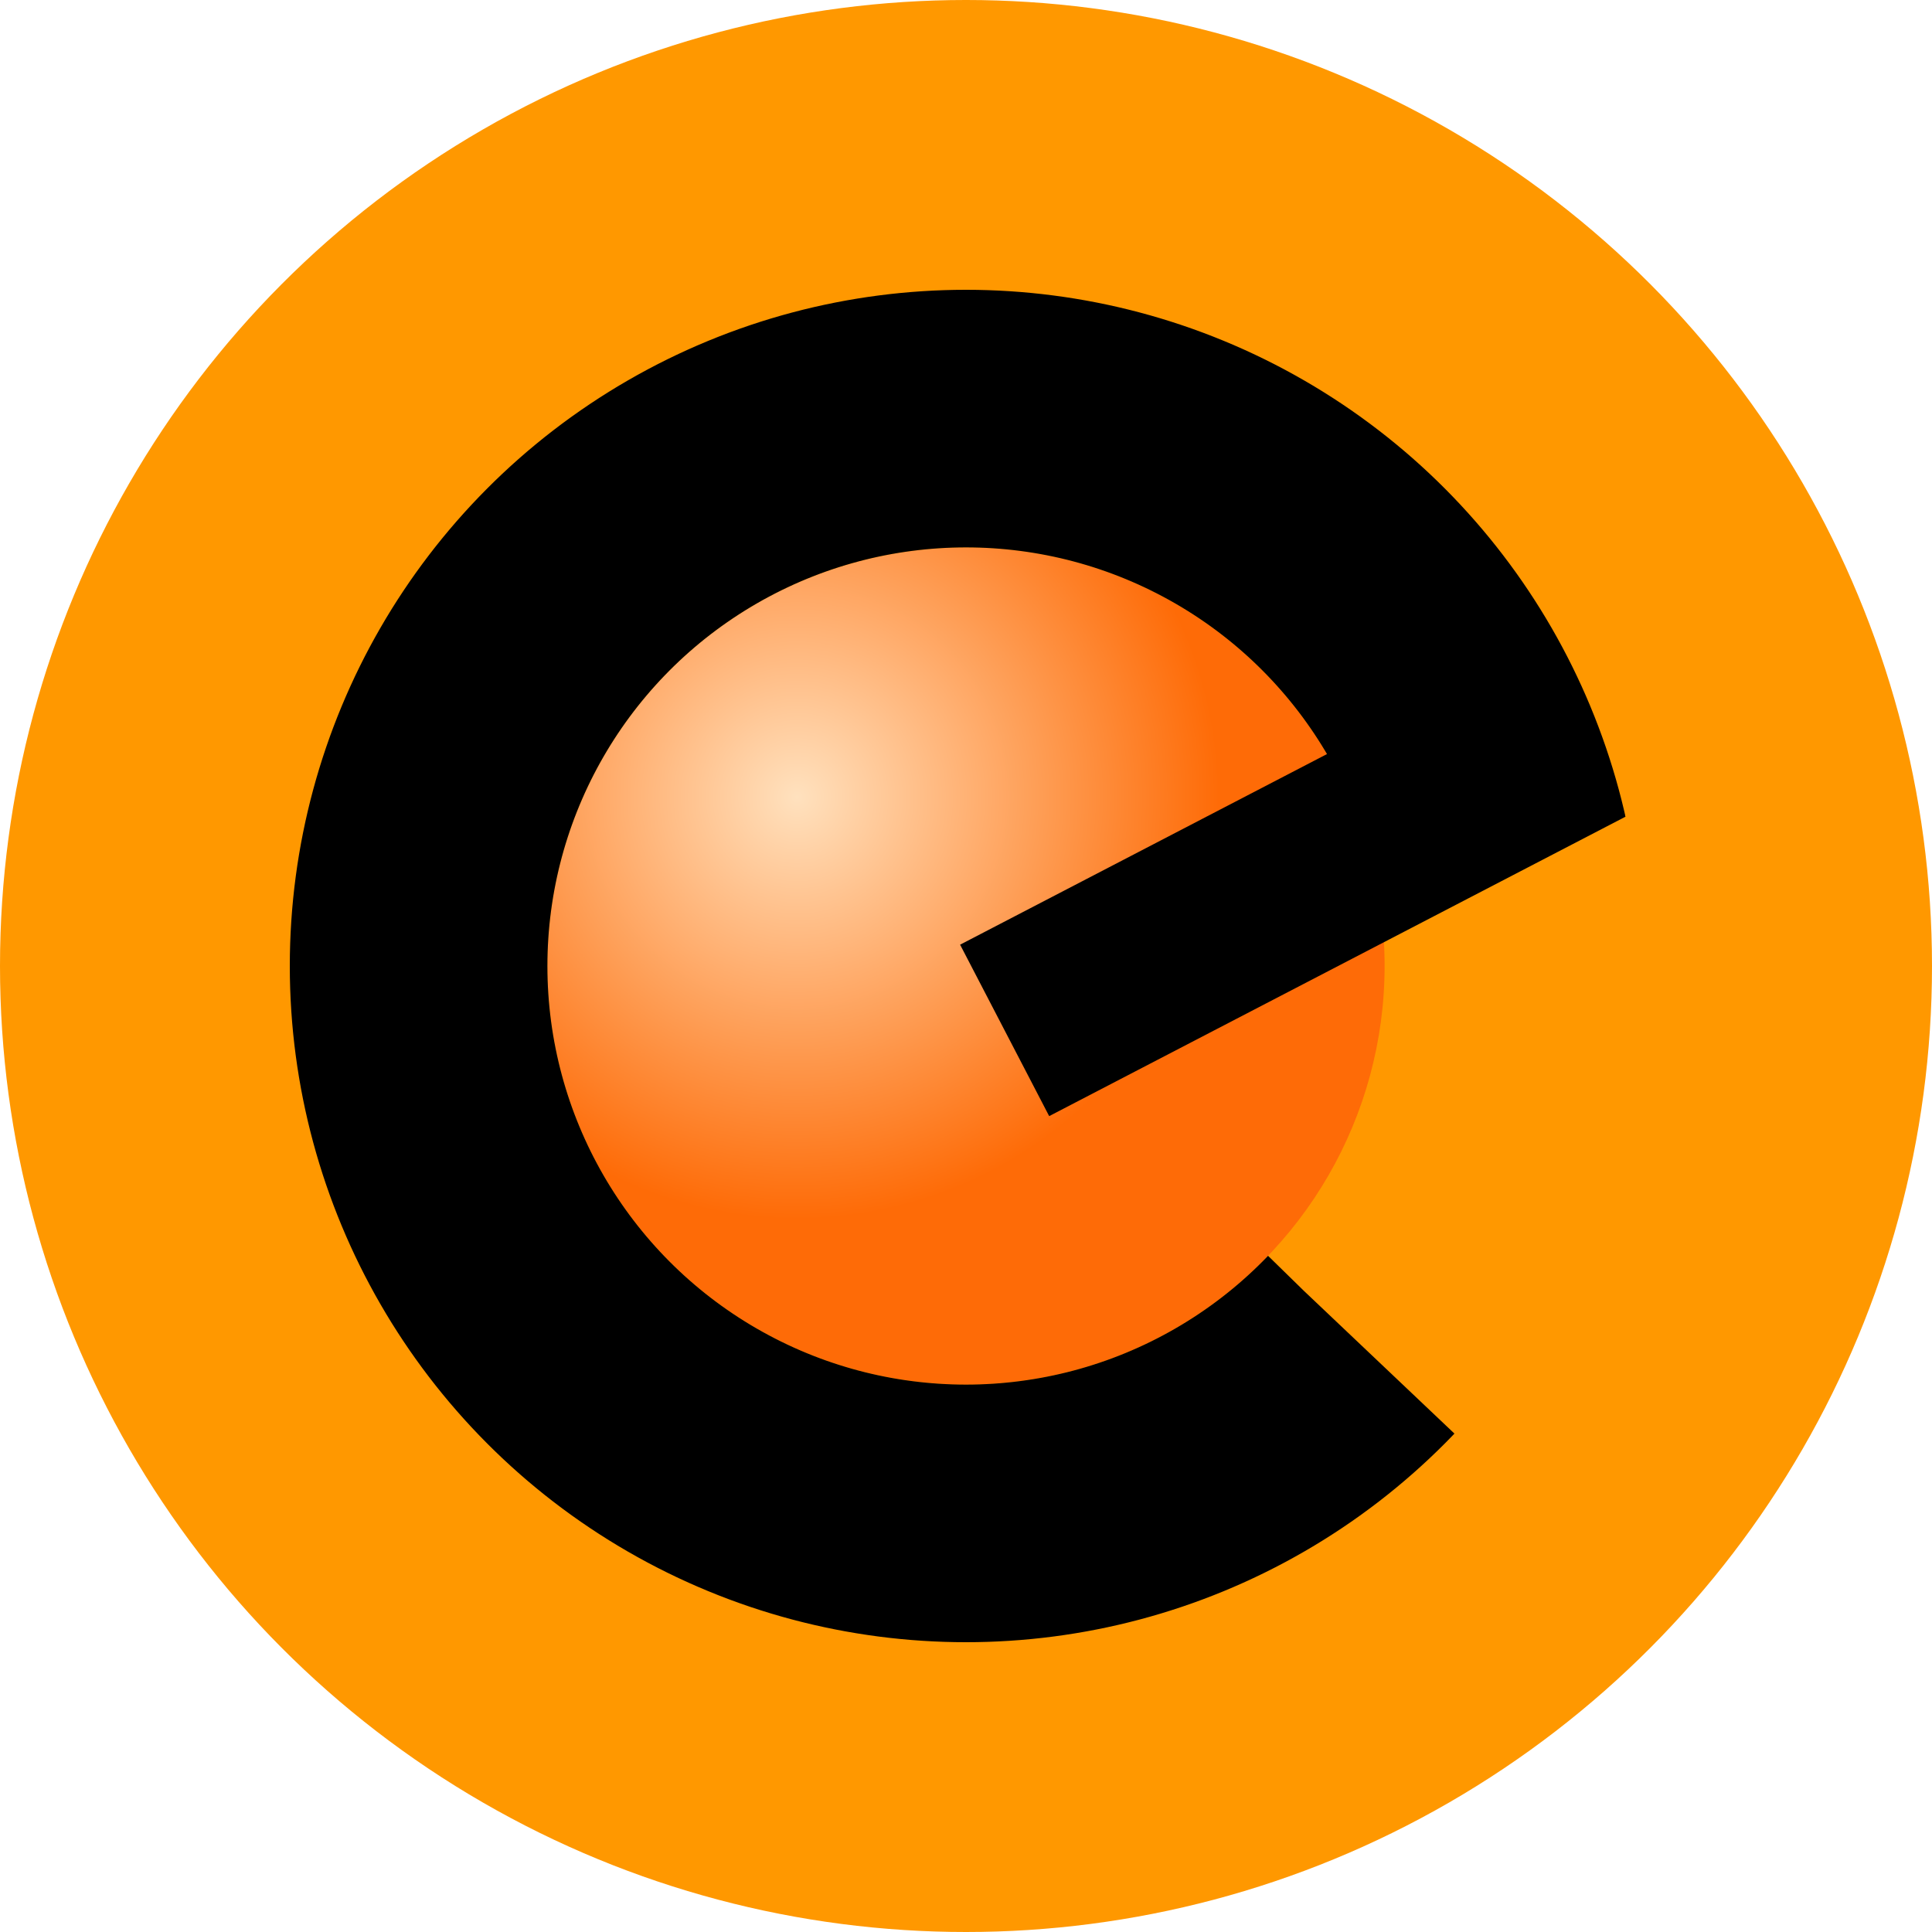
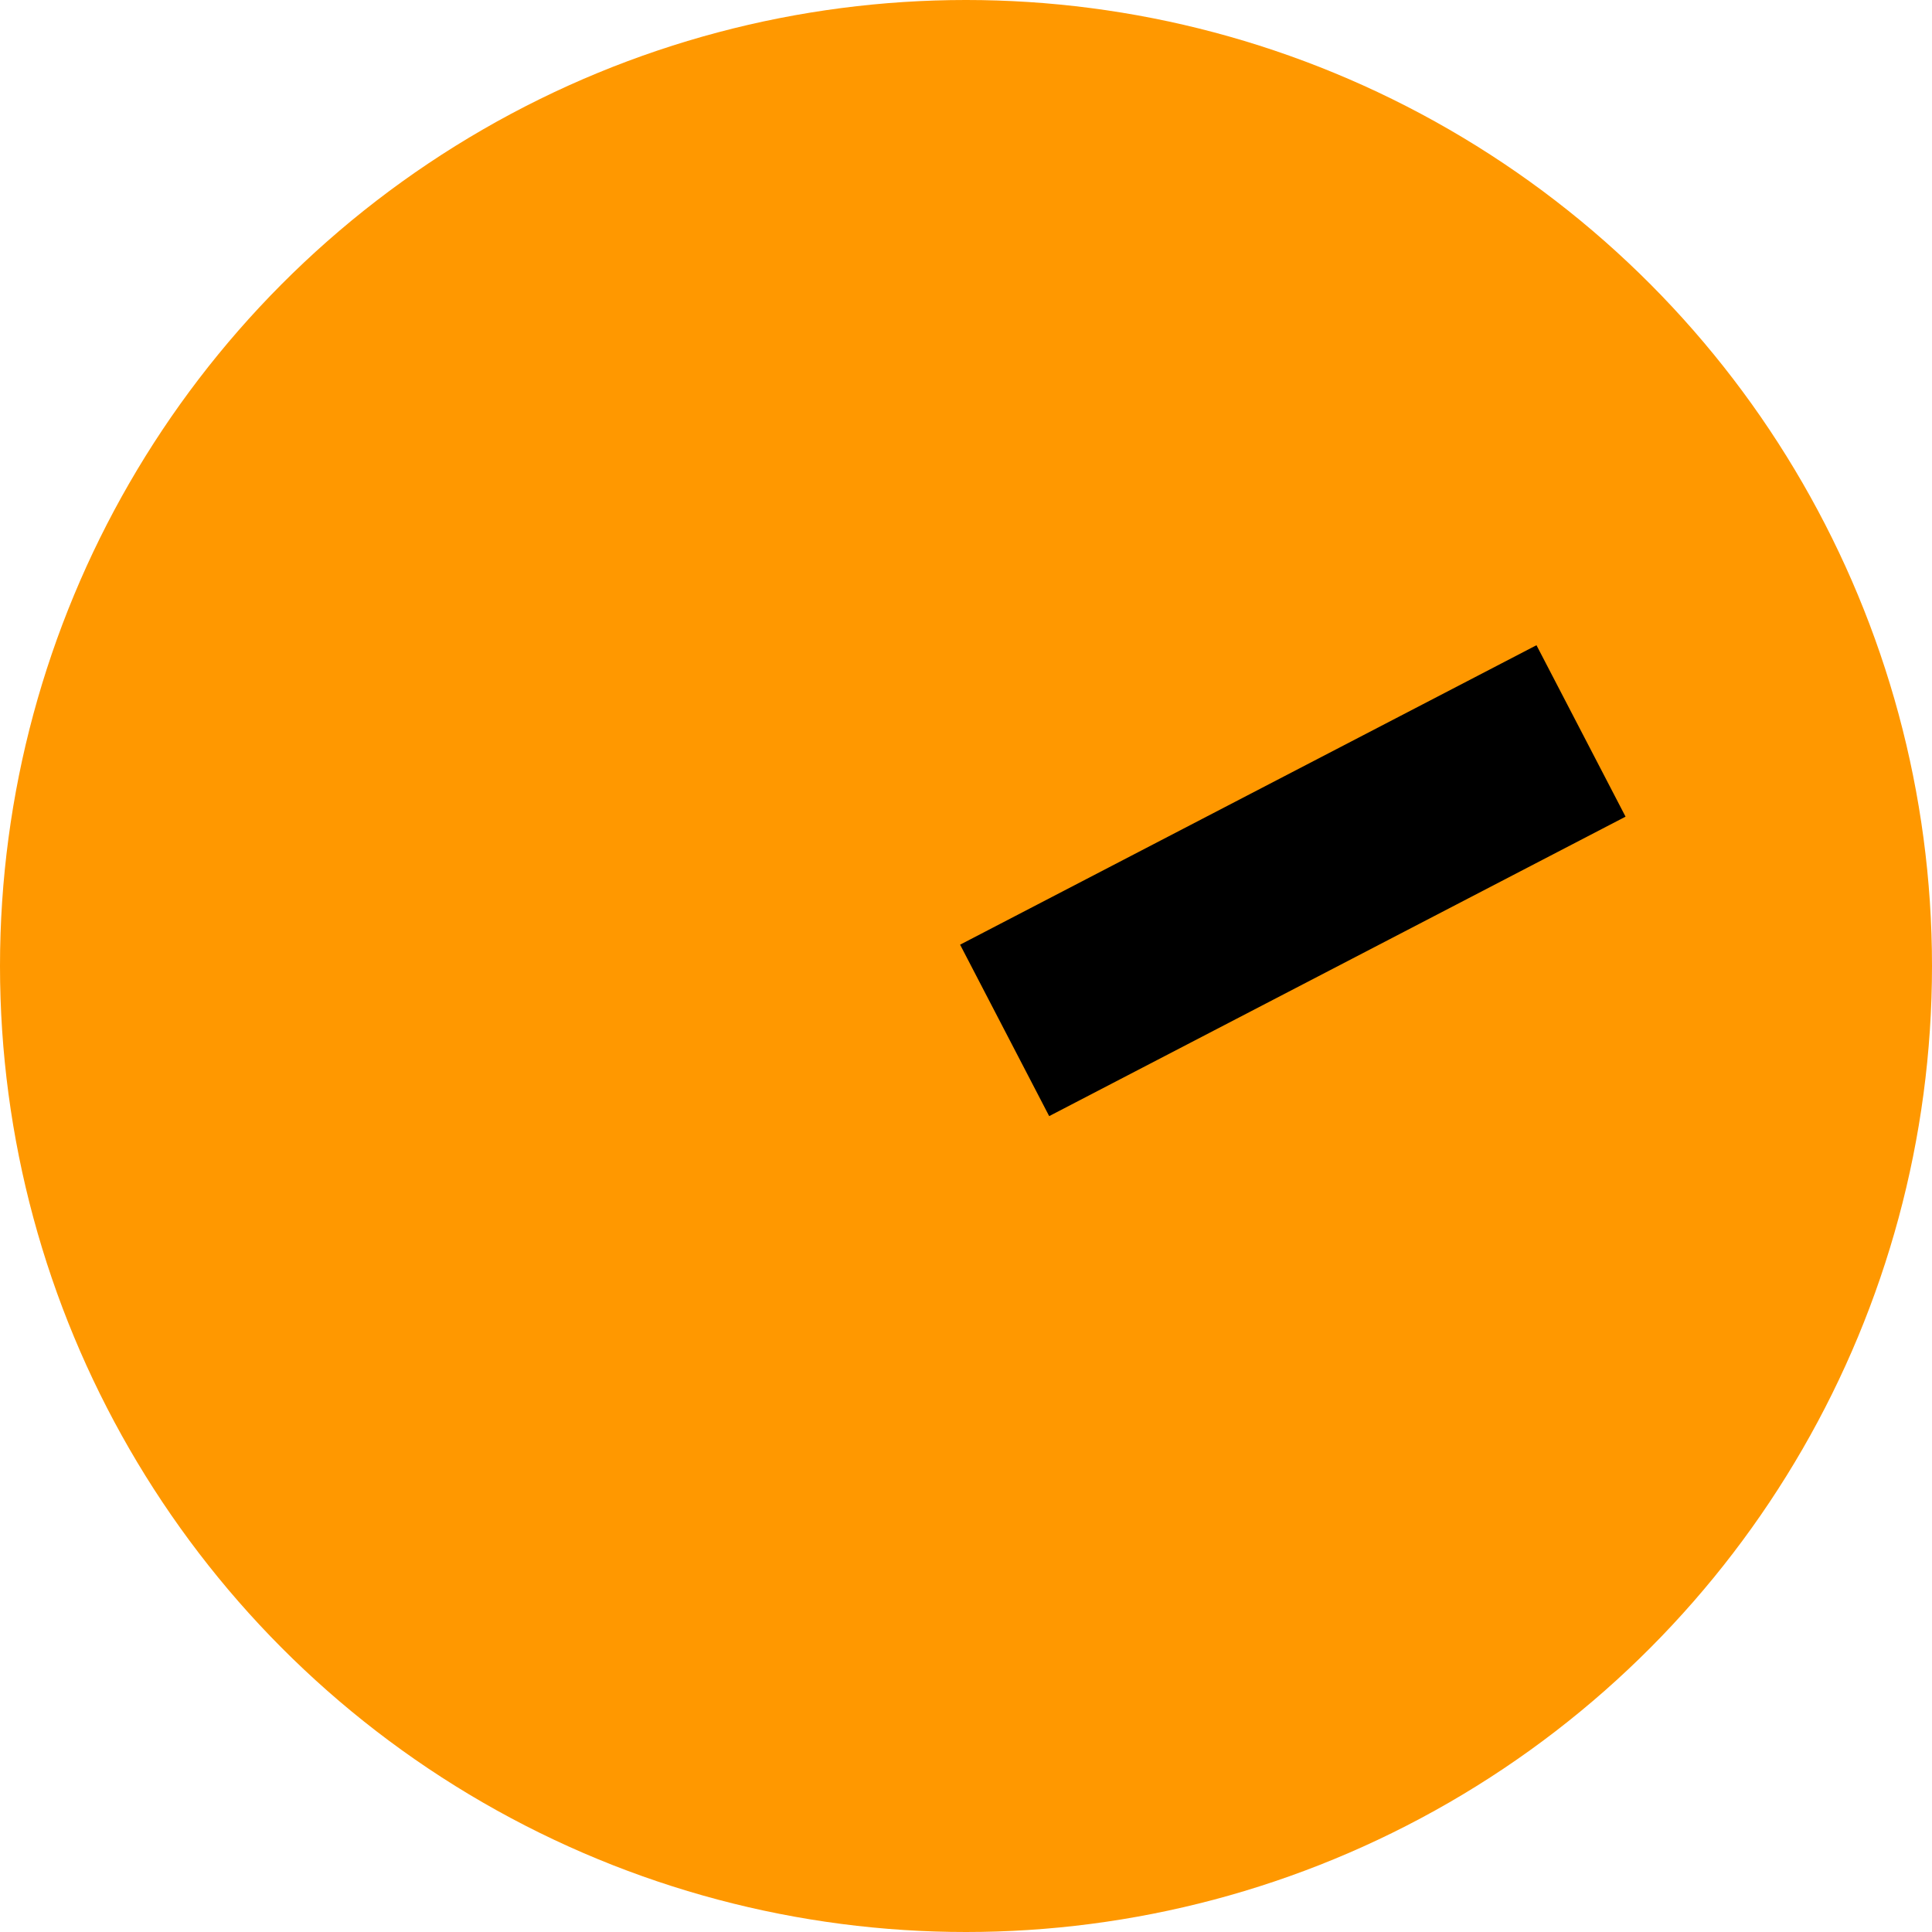
<svg xmlns="http://www.w3.org/2000/svg" width="300" height="300">
  <circle cx="150" cy="150" r="150" fill="#FF9800" />
  <defs>
    <radialGradient id="g" cx="0.3" cy="0.3" r="0.5" fx="0.3" fy="0.3">
      <stop offset="0%" stop-color="#FFE1BE" />
      <stop offset="100%" stop-color="#FE6B07" />
    </radialGradient>
  </defs>
-   <circle cx="150" cy="150" r="65" stroke-width="0" stroke="black" fill="url(#g)" />
-   <circle cx="150" cy="150" r="85" stroke-width="40" stroke="black" fill="none" stroke-dasharray="450 100" stroke-dashoffset="-65" />
  <line x1="156" y1="160" x2="245.5" y2="113.5" stroke="black" stroke-width="30" />
</svg>